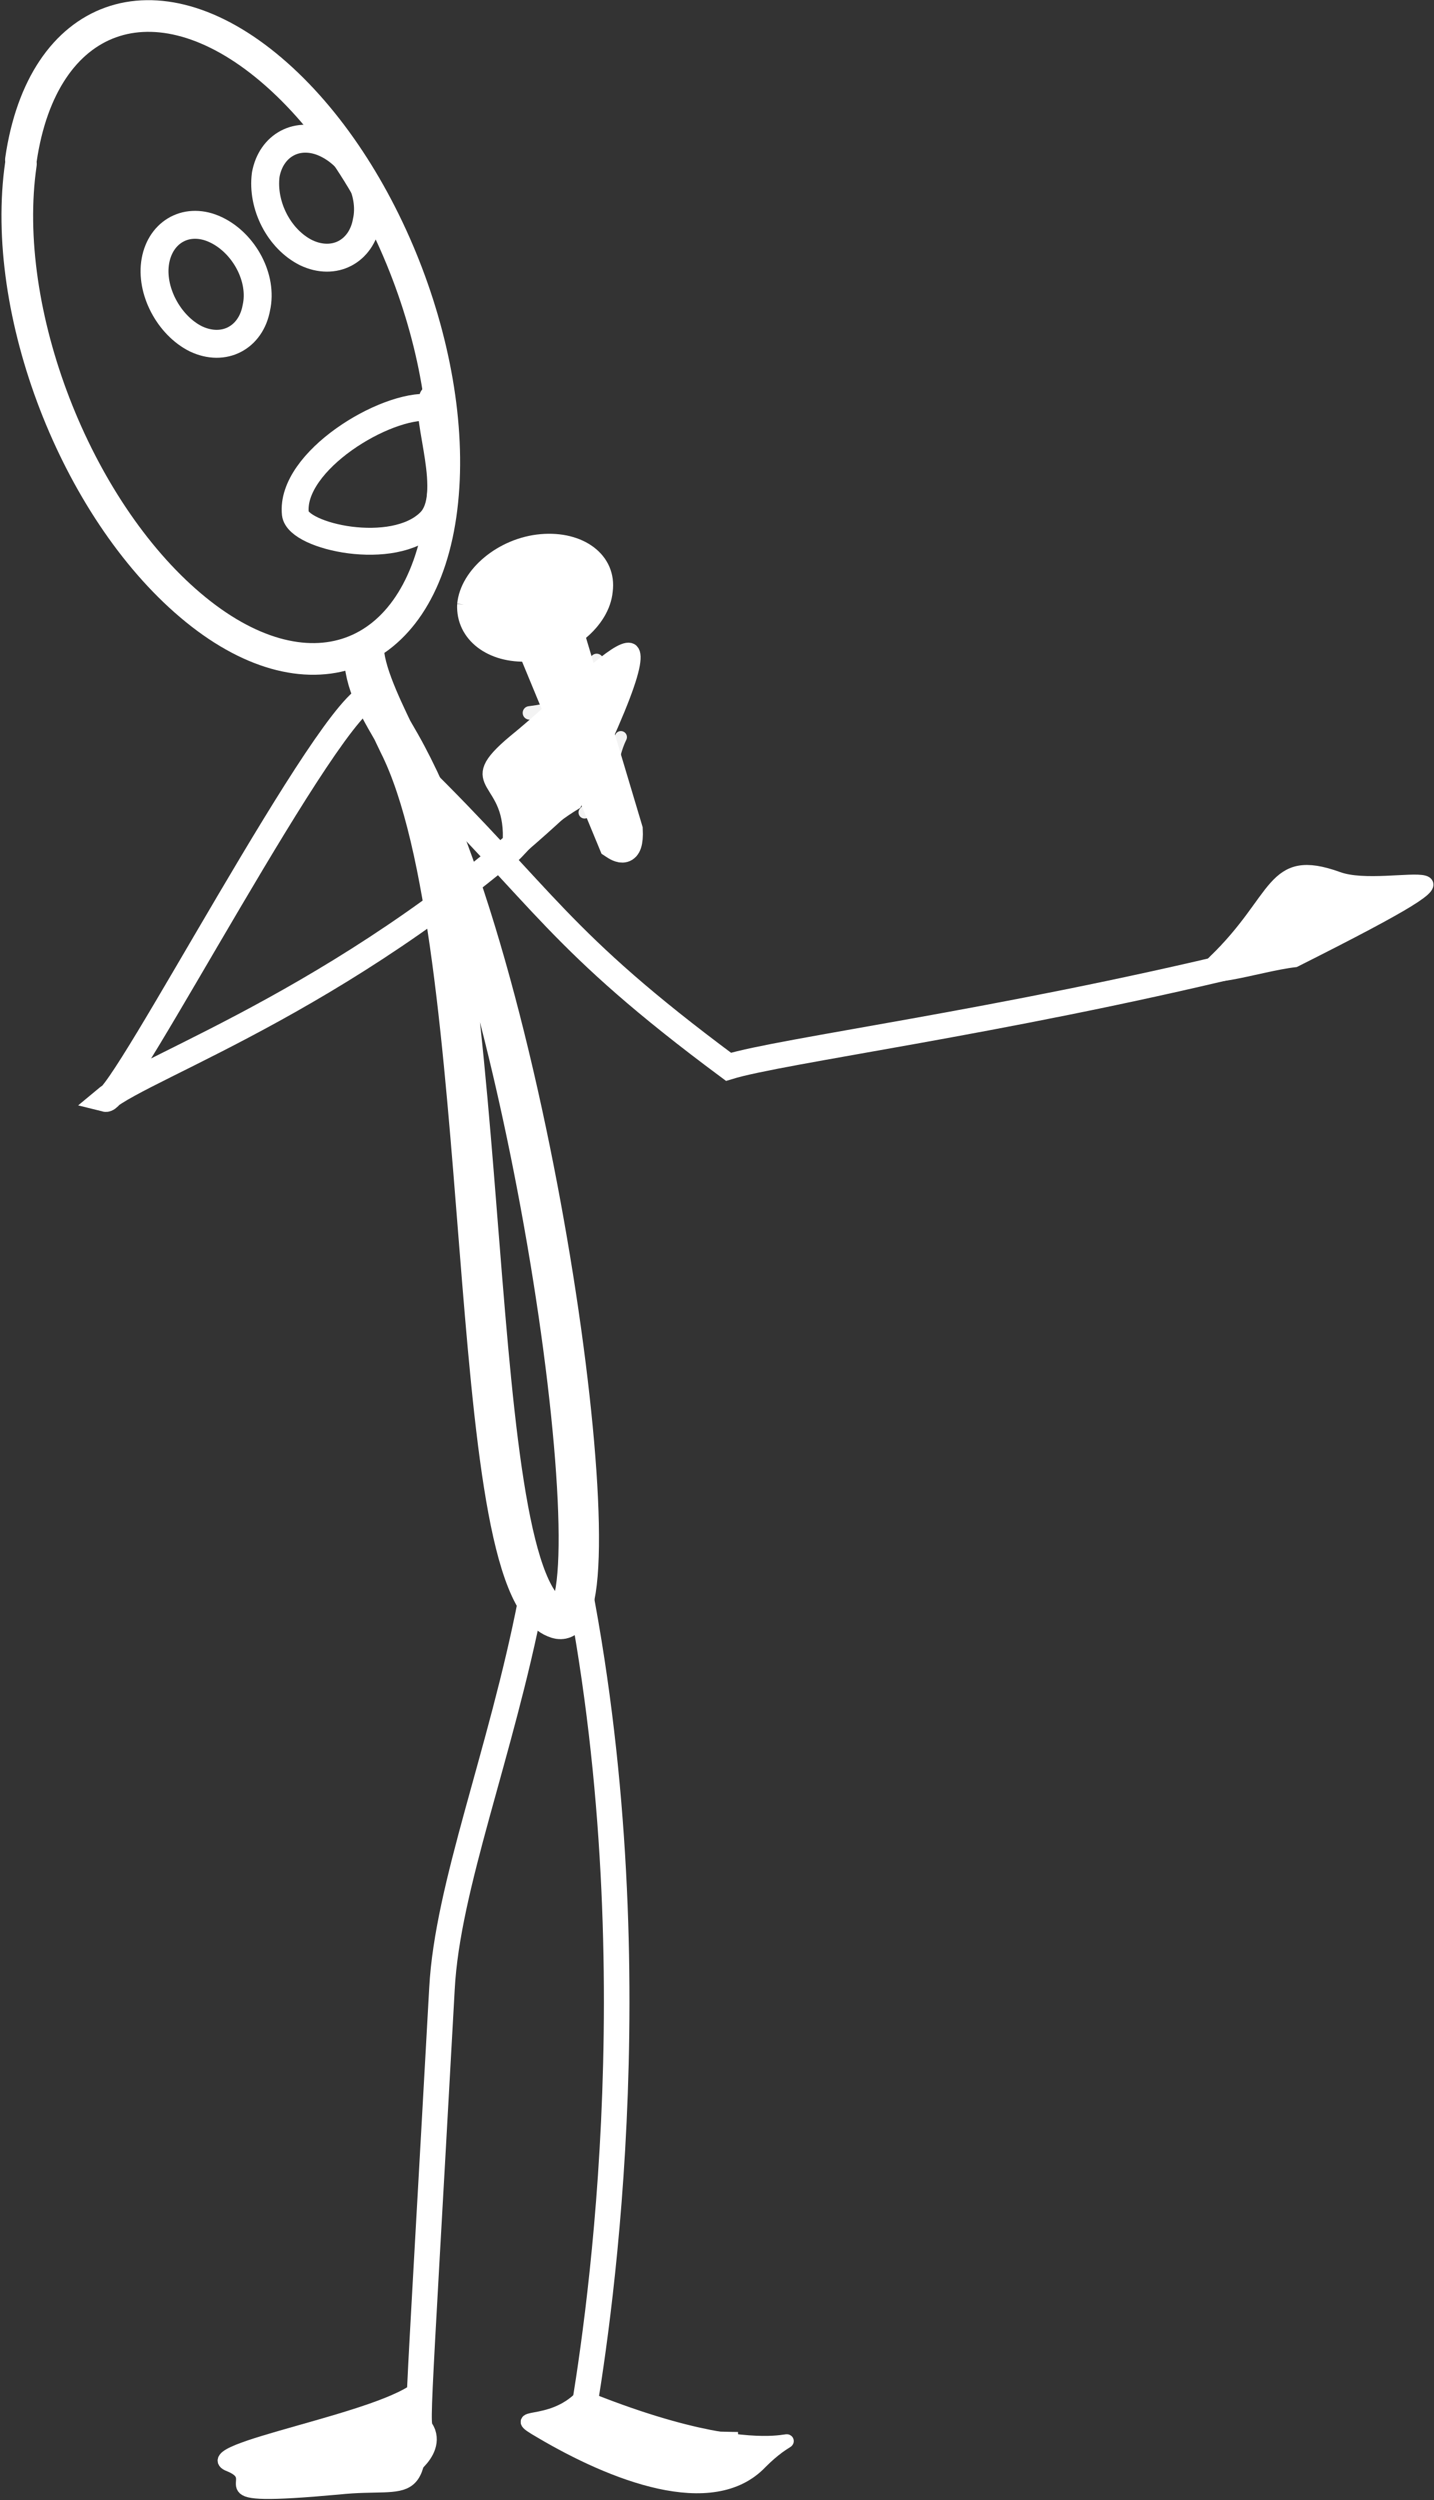
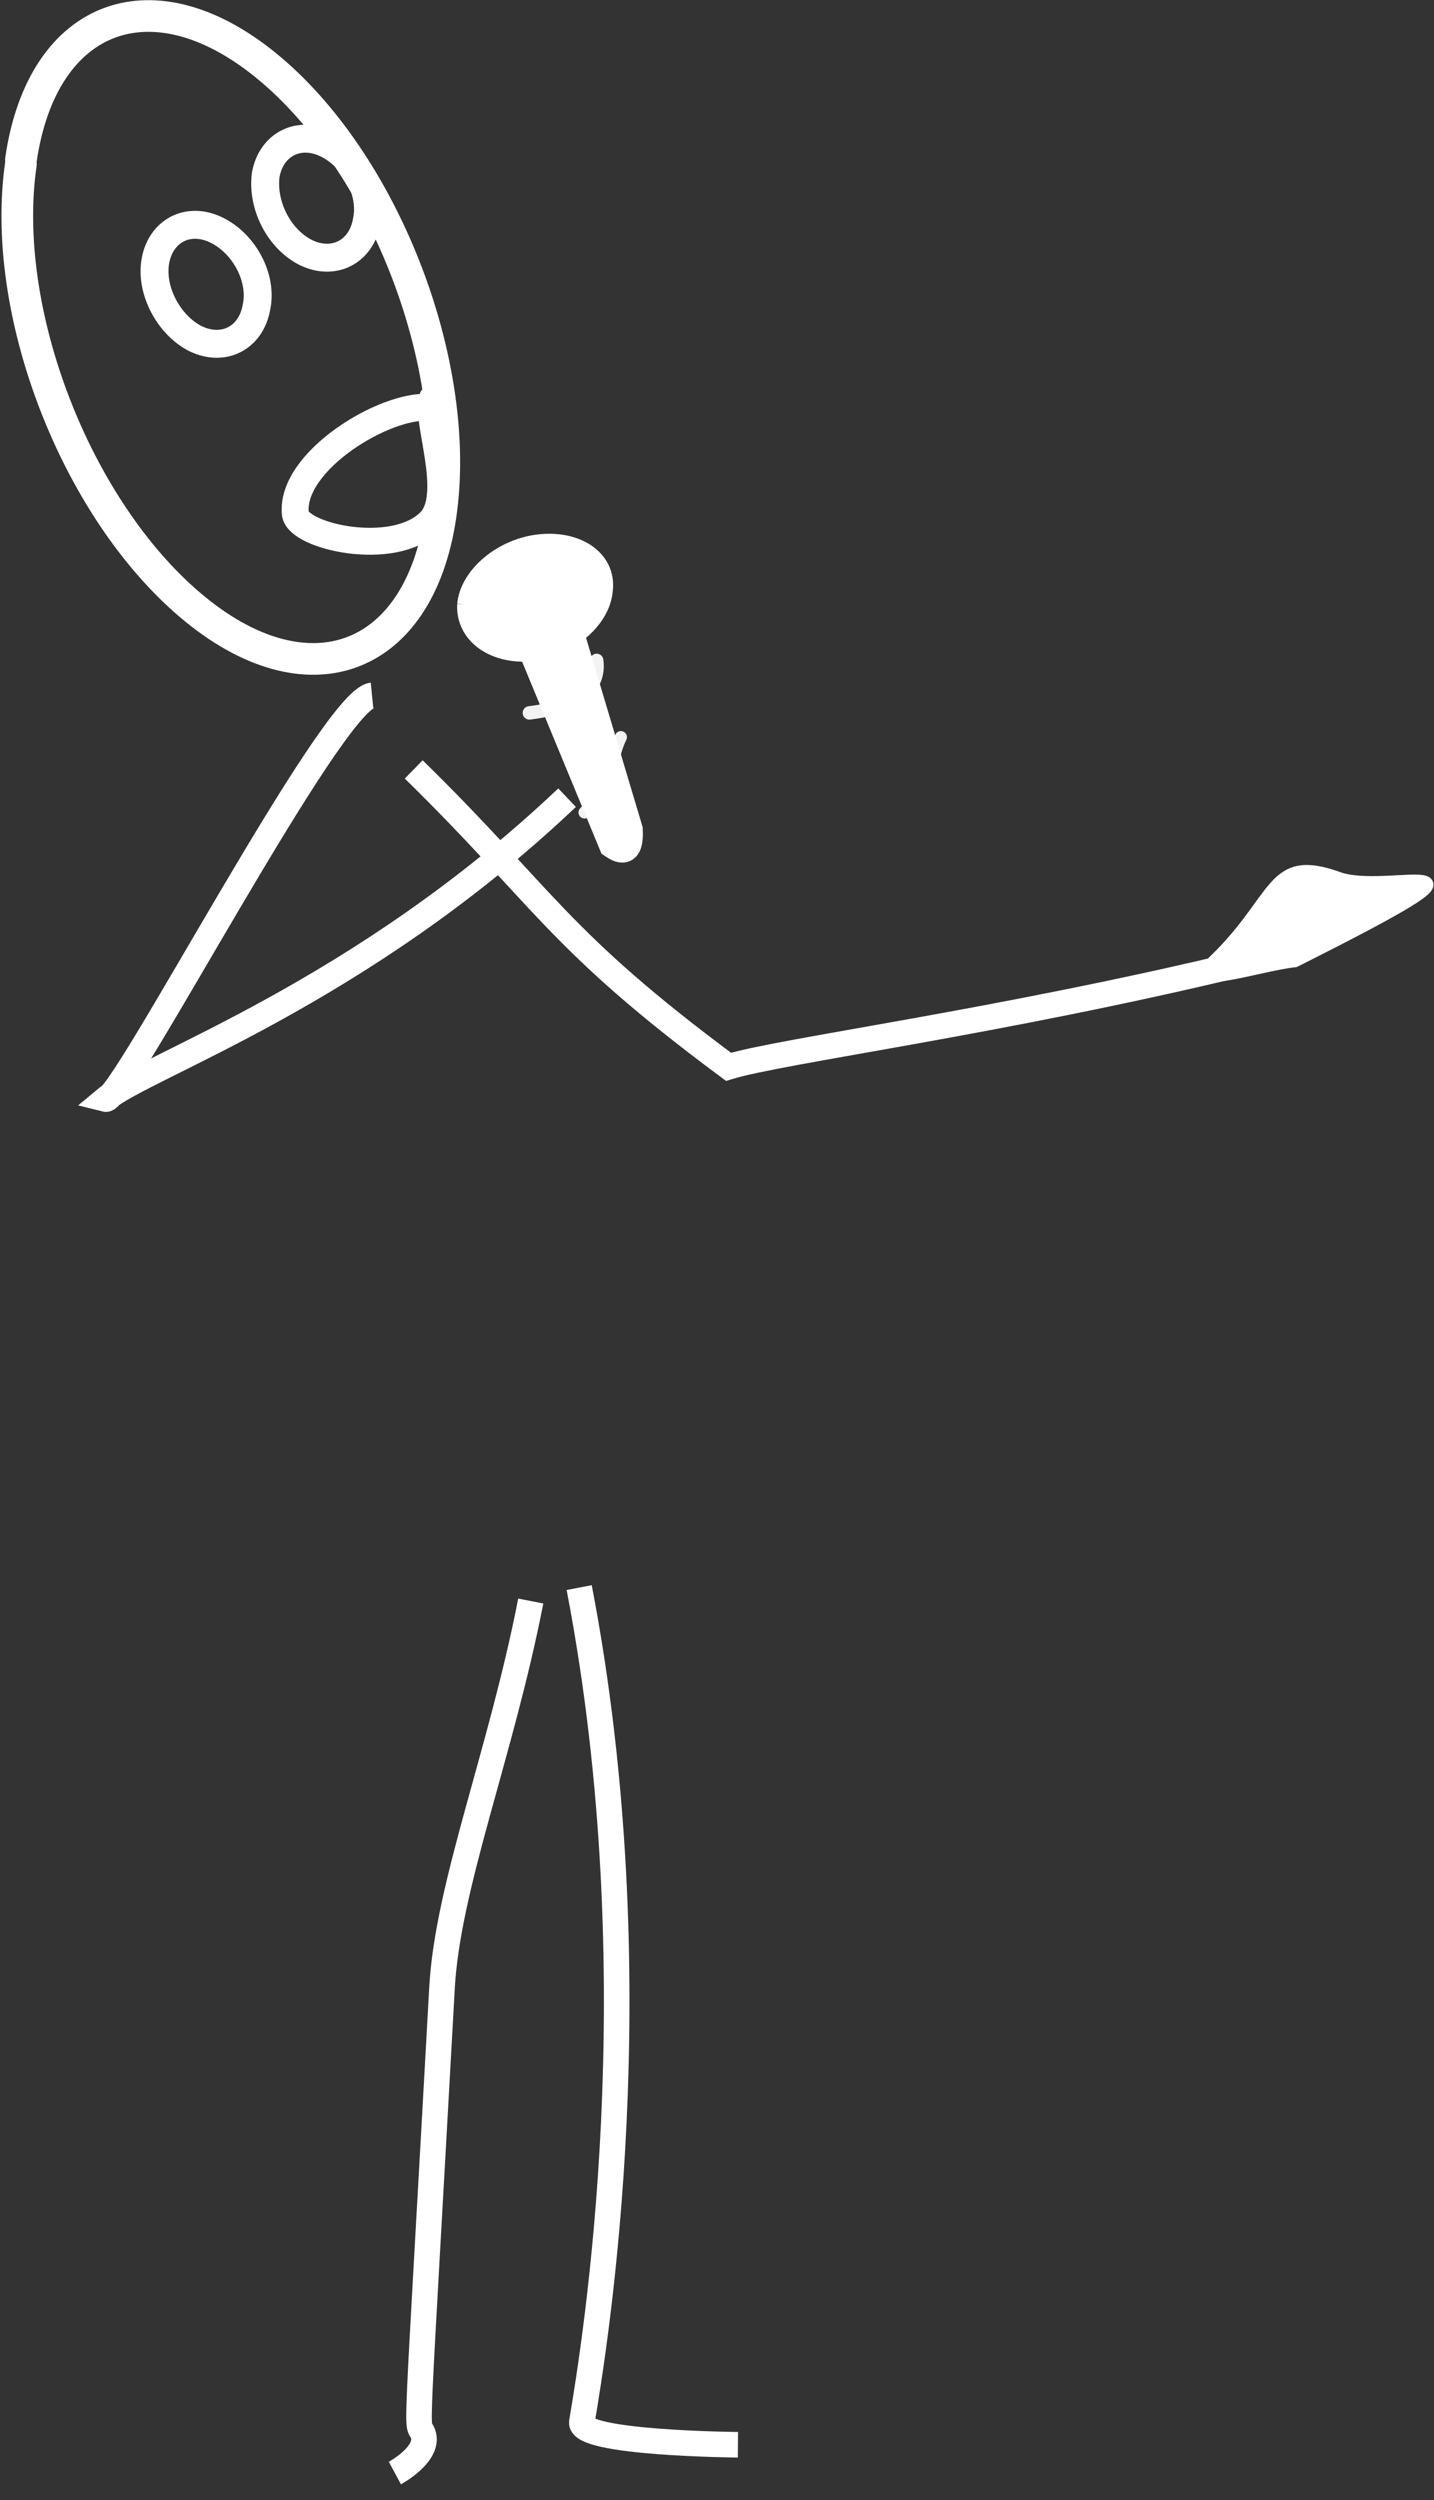
<svg xmlns="http://www.w3.org/2000/svg" version="1.1" id="Layer_1" x="0px" y="0px" viewBox="0 0 106.6 185.8" style="enable-background:new 0 0 106.6 185.8;" xml:space="preserve">
  <rect x="0" y="0" width="106.6" height="185.8" fill="#333333" stroke="none" />
  <style type="text/css">
	.st0{fill:none;stroke:#FFFFFF;stroke-width:1.9;}
	.st1{fill:#FFFFFF;stroke:#FFFFFF;}
	.st2{fill:none;stroke:#FFFFFF;stroke-width:3;}
	.st3{fill:none;stroke:#FFFFFF;stroke-width:2.353;stroke-linecap:round;}
	.st4{fill:none;stroke:#FFFFFF;stroke-width:2.075;stroke-linecap:round;}
	.st5{fill:none;stroke:#FFFFFF;stroke-width:2;stroke-linecap:round;stroke-linejoin:round;}
	.st6{fill:#FFFFFF;stroke:#FFFFFF;stroke-width:2;}
	.st7{fill:#FFFFFF;stroke:#FFFFFF;stroke-miterlimit:10;}
	.st8{fill:none;stroke:#FFFFFF;stroke-linecap:round;stroke-linejoin:round;stroke-opacity:0.941;}
	.st9{fill:none;stroke:#FFFFFF;stroke-width:0.9;stroke-linecap:round;stroke-linejoin:round;stroke-opacity:0.941;}
</style>
  <g transform="translate(-385.545,154.378)">
    <path class="st0" d="M427.7-95.1c-15.4,14.6-31.3,19.9-34.3,22.4c1.2,0.3,16.8-29.7,19.8-30" />
    <path class="st0" d="M425-35.4c-2.2,11.3-6.2,21.2-6.6,28.8c-2,36.1-1.9,31.8-1.4,33.1c0.5,1.5-2.1,2.9-2.1,2.9" />
    <path class="st0" d="M428.6-36.4c5.6,29.1,1.2,56.1,0.2,62c-0.3,1.6,11.6,1.7,11.6,1.7" />
-     <path class="st1" d="M416.8,22.9c-2.4,2.5-17.1,4.8-14.2,5.9c3,1.2-2.9,2.7,8.1,1.7C416.3,29.9,417,32,416.8,22.9z" />
-     <path class="st1" d="M428.8,23.7c-2.4,2.5-5.7,1.1-3.1,2.6c5.4,3.2,12.8,6.1,16.4,2.3C446.1,24.6,445,30.3,428.8,23.7z" />
-     <path class="st1" d="M428.3-94.7c-4.3,2.6-5.1,5.6-4.9,3.1c0.4-5.2-3.8-4.2,0.4-7.7C430.1-104.4,437.6-113.7,428.3-94.7L428.3-94.7   z" />
    <path class="st1" d="M481.8-83c-2.7,0.3-8.2,2.2-6,0.1c4.9-4.7,4.2-8,9.2-6.2C488.8-87.7,499.3-91.8,481.8-83L481.8-83z" />
    <path class="st0" d="M478-82.8c-18.2,4.4-34.4,6.5-38.3,7.7c-12.8-9.5-13.6-12.5-23.4-22.1" />
-     <path class="st2" d="M412.6-106c0,2.5,1.1,4.1,2.7,6.9c10,17.6,16.4,66.5,11.7,65c-7.2-2.2-4.4-50.3-11.8-65   C414.3-101,412.7-104.1,412.6-106z" />
    <path class="st3" d="M387.1-142.5c1.6-11,10-14,18.6-6.7c8.6,7.3,14.2,22.1,12.6,33.1c-1.6,11-10,14-18.6,6.7   c-8.5-7.2-14.2-21.8-12.6-32.8" />
    <path class="st4" d="M397.1-135c0.4-2.2,2.4-3.3,4.5-2.3c2.1,1,3.5,3.6,3,5.8c-0.4,2.2-2.4,3.3-4.5,2.3   C398.1-130.2,396.7-132.8,397.1-135" />
    <path class="st4" d="M405.3-141.4c0.4-2.2,2.4-3.3,4.5-2.3c2.1,1,3.5,3.6,3,5.8c-0.4,2.2-2.4,3.3-4.5,2.3   C406.3-136.6,405-139.1,405.3-141.4" />
    <path class="st5" d="M417.7-124.8c-0.6,1.5,1.8,7.2-0.2,9.2c-2.7,2.7-9.8,1.1-10-0.6c-0.4-3.9,6.7-8.2,10-7.9L417.7-124.8z" />
    <g transform="matrix(.999,.049,-.049,.999,-103.202,-3.339)">
      <path class="st6" d="M522.4-128.7l6.8,14.4c0.5,0.3,1.4,0.8,1.2-1.2l-5.3-15L522.4-128.7L522.4-128.7z" />
      <path class="st7" d="M517.3-131.6c0.1-2.3,2.6-4.6,5.5-5c2.9-0.4,5.2,1.1,5,3.5c-0.1,2.3-2.6,4.6-5.5,5    C519.5-127.8,517.3-129.3,517.3-131.6" />
    </g>
    <path class="st8" d="M424.9-101.4c3.3-0.4,5.3-1.7,5-3.9" />
    <path class="st9" d="M429-94c2.2-2.3,1.9-4,2.7-5.6" />
  </g>
</svg>